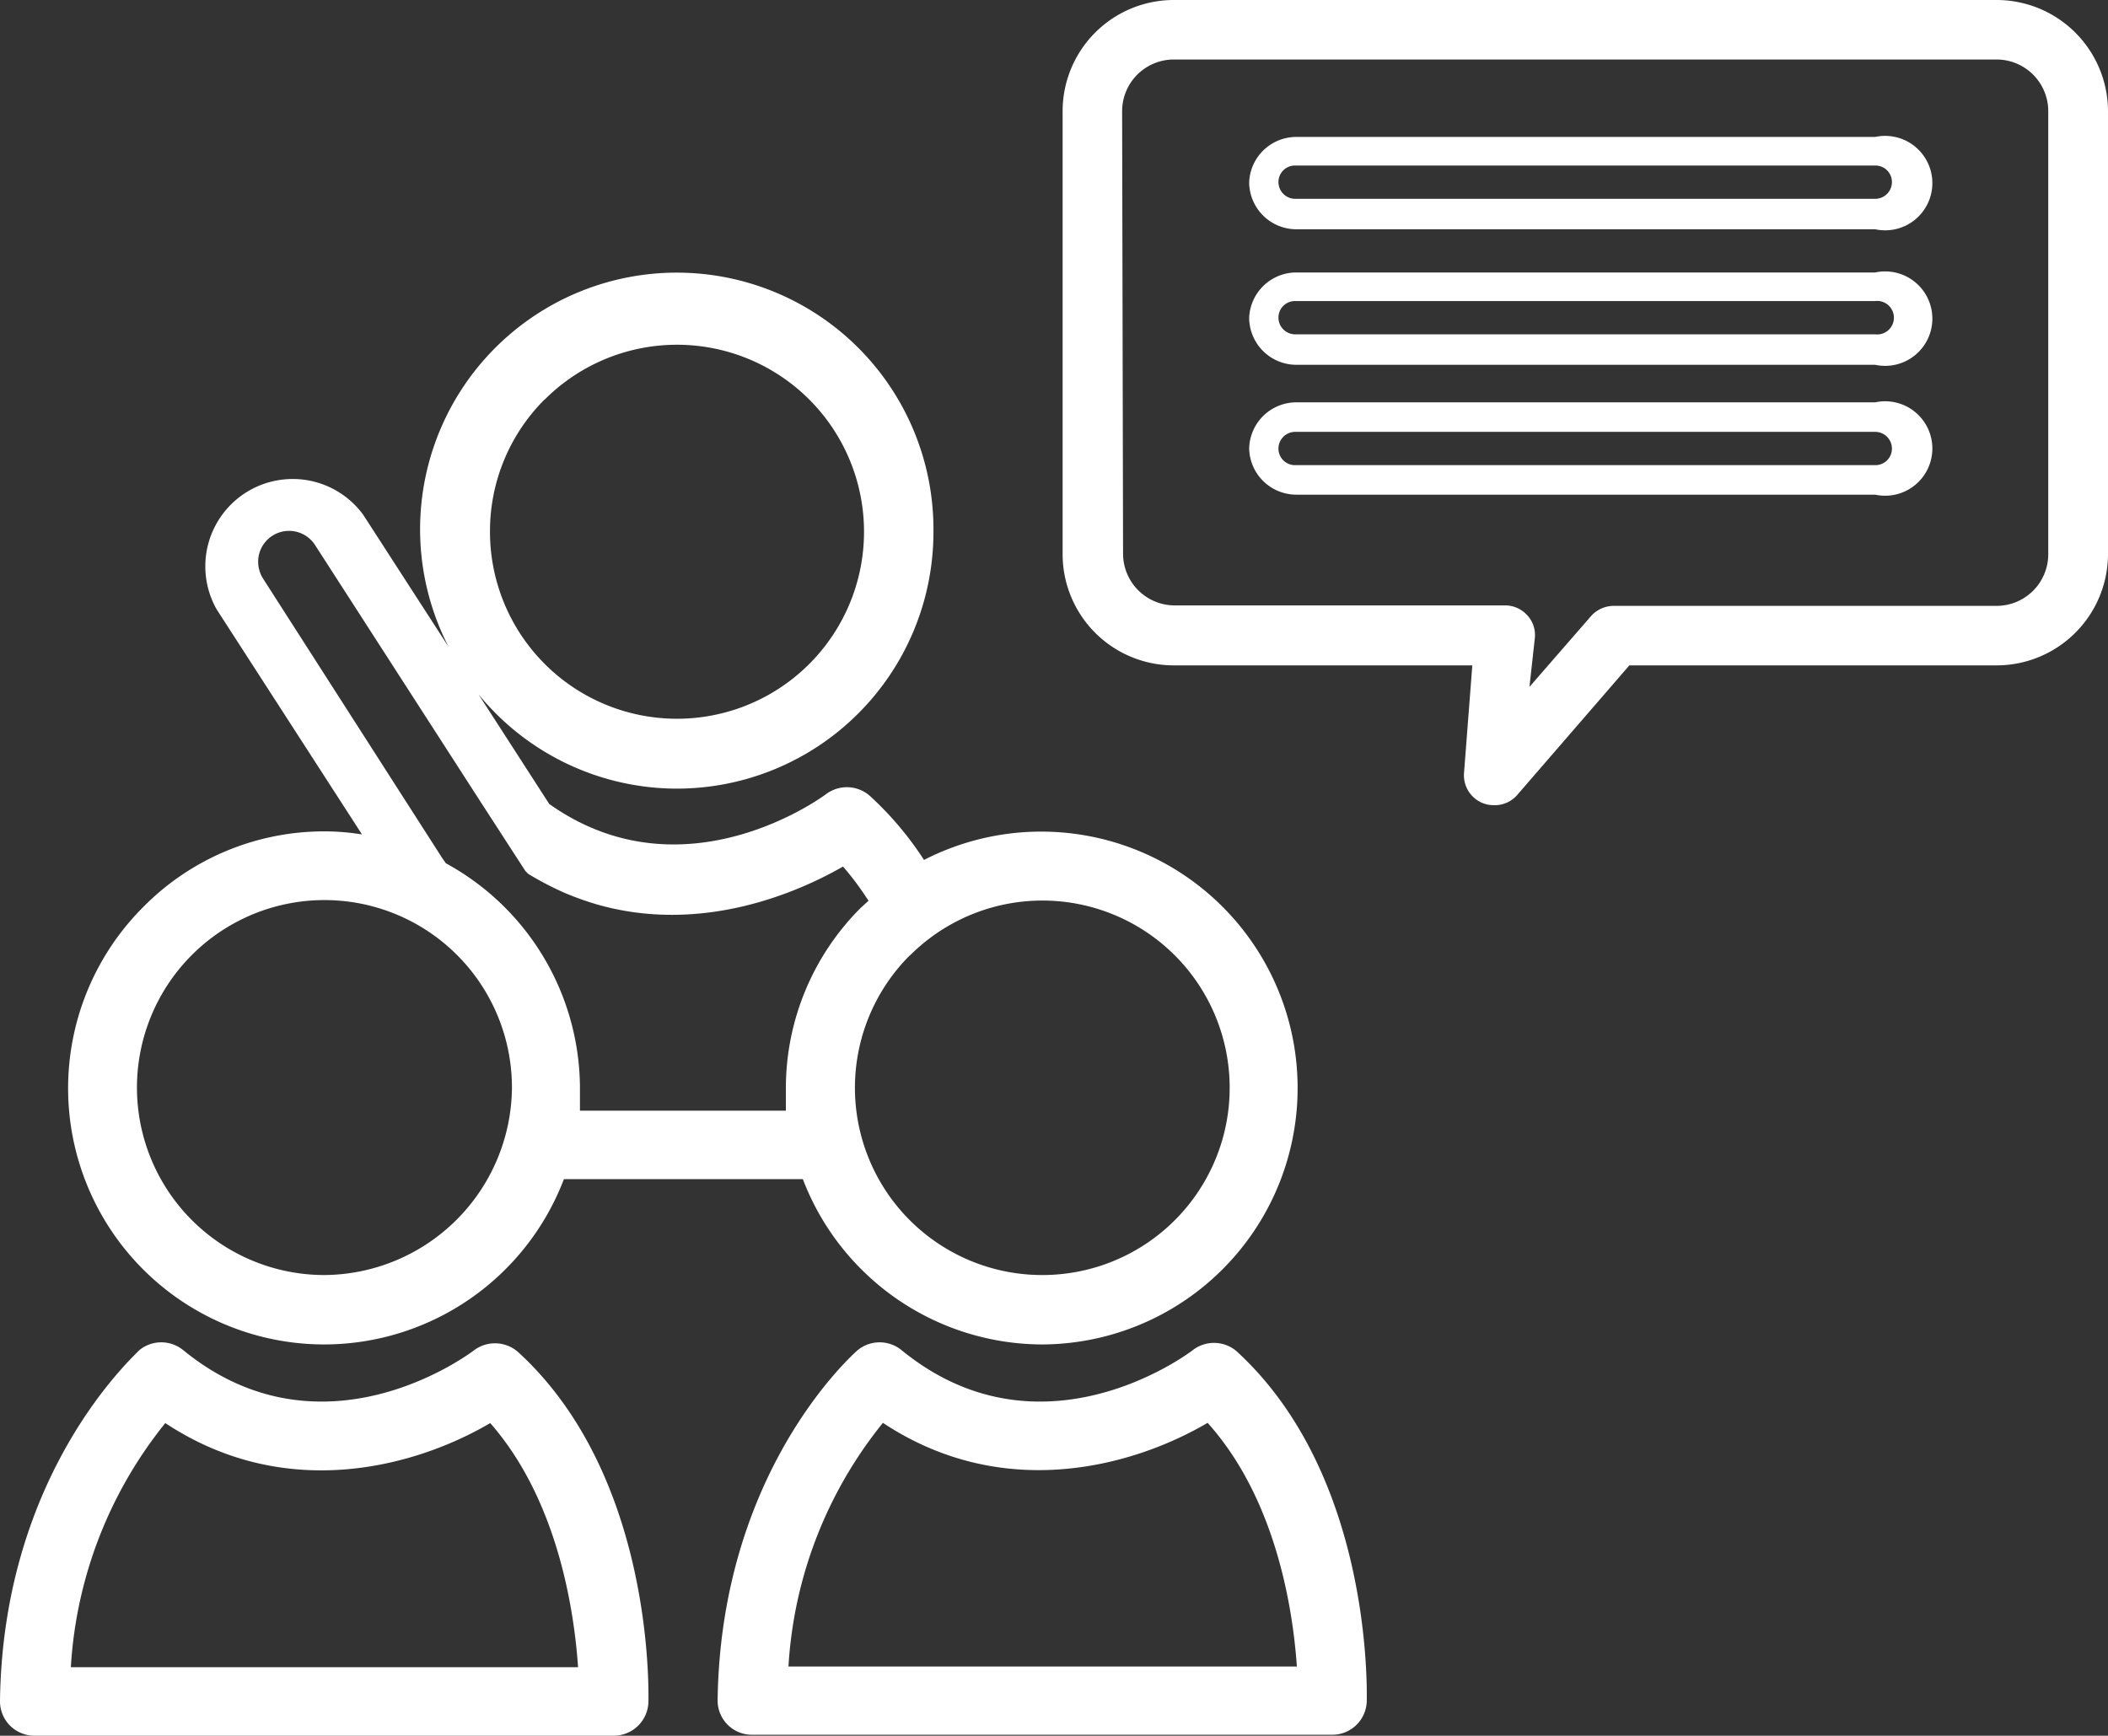
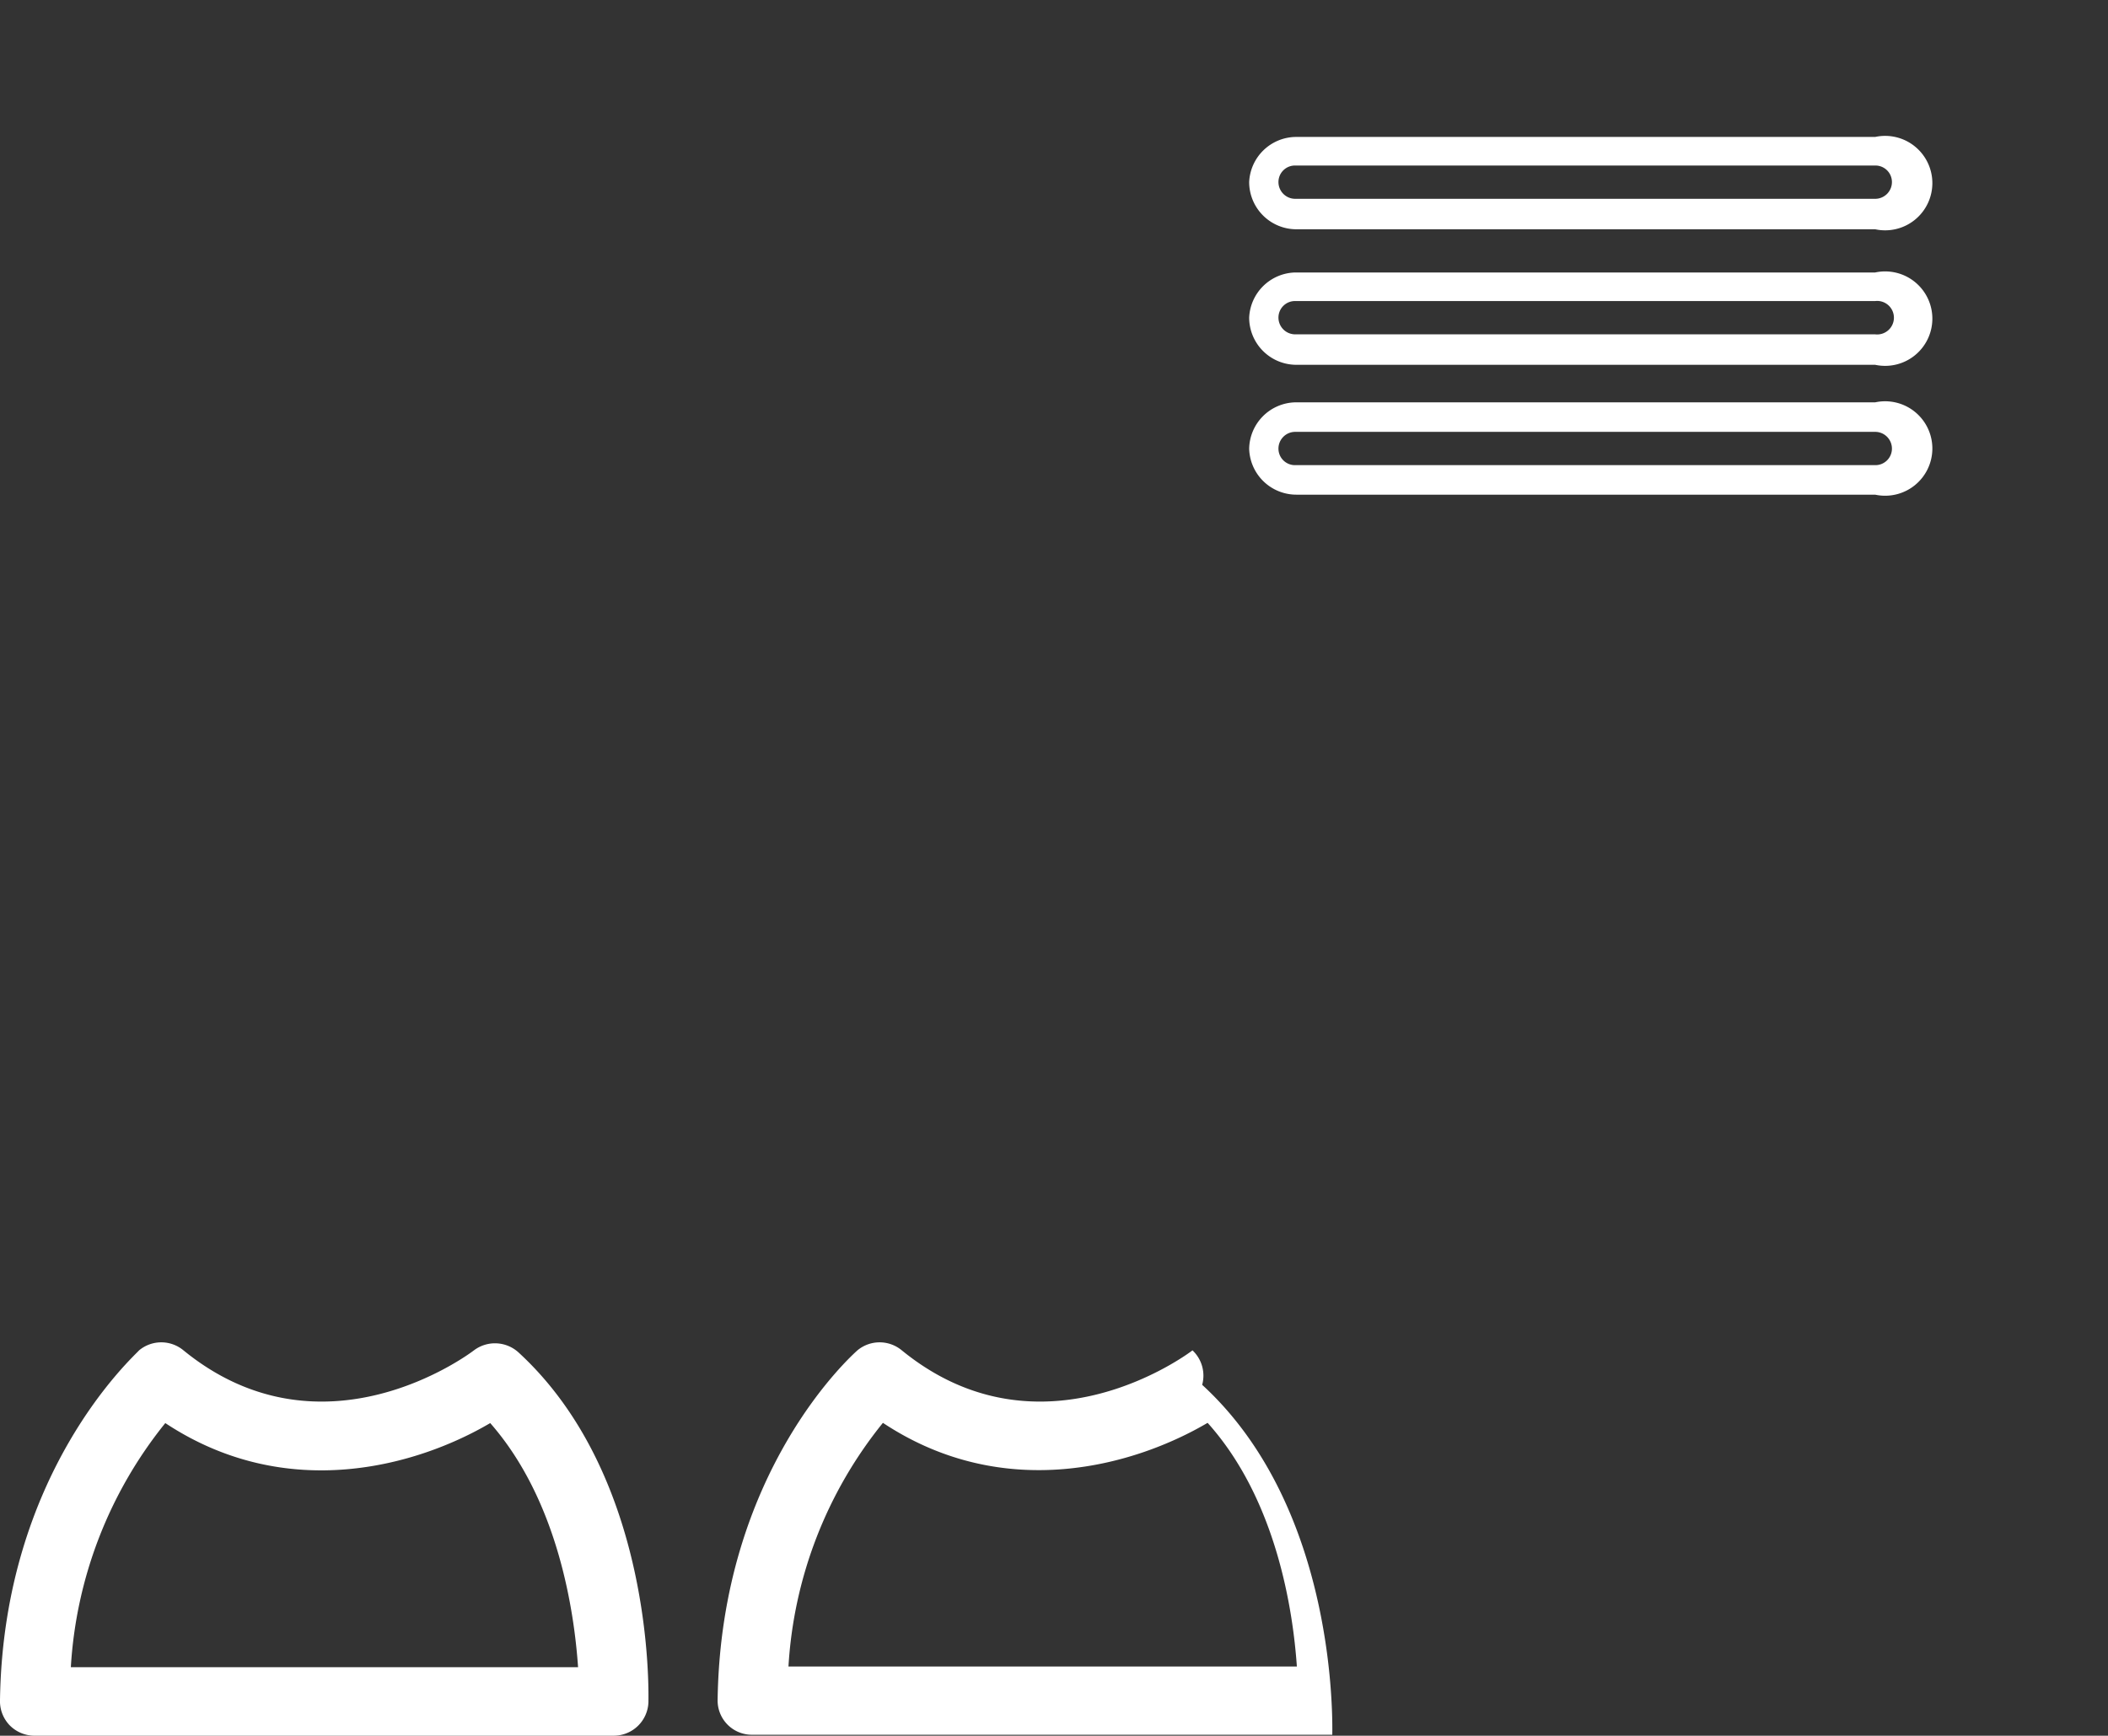
<svg xmlns="http://www.w3.org/2000/svg" width="89.27" height="73.51" viewBox="0 0 89.27 73.51">
  <rect x="0" y="0" width="89.27" height="73.51" fill="#333333" stroke="none" />
-   <path d="M6.07,38.41a10.85,10.85,0,0,0,7.68,18.53h0a10.88,10.88,0,0,0,10.13-7H34a10.88,10.88,0,0,0,10.13,7h0a10.86,10.86,0,1,0-5-20.52,13.9,13.9,0,0,0-2.29-2.71A1.47,1.47,0,0,0,35,33.62c-.06.05-6,4.5-11.74.43l-3-4.65a10.86,10.86,0,0,0,8.41,4h0A10.87,10.87,0,0,0,39.53,22.51,10.87,10.87,0,1,0,19,27.4l-3.62-5.6a3.7,3.7,0,0,0-6.21,4l6.16,9.54a9.92,9.92,0,0,0-1.55-.13A10.76,10.76,0,0,0,6.07,38.41Zm17-21.49a7.92,7.92,0,1,1-2.32,5.6A7.88,7.88,0,0,1,23.06,16.92ZM38.53,40.47A7.93,7.93,0,1,1,44.14,54h0a7.93,7.93,0,0,1-5.61-13.54ZM11.15,24.52a1.34,1.34,0,0,1-.19-1,1.31,1.31,0,0,1,2.38-.44l7.09,11h0l1.82,2.81.12.12a13.17,13.17,0,0,0,1.53.8,13,13,0,0,0,1.33.48c4.53,1.32,8.66-.55,10.47-1.59a12.39,12.39,0,0,1,1.08,1.45l-.32.29a10.79,10.79,0,0,0-3.18,7.67c0,.32,0,.63,0,.93H24.56c0-.31,0-.62,0-.94a10.88,10.88,0,0,0-5.68-9.54l-.16-.23ZM21.68,46.08A8,8,0,0,1,13.75,54h0a7.94,7.94,0,1,1,7.93-7.93Z" fill="#fff" />
  <path d="M.42,73.08a1.48,1.48,0,0,0,1,.43H26a1.47,1.47,0,0,0,1.46-1.42c0-.38.25-9.54-5.51-14.82a1.48,1.48,0,0,0-1.88-.08c-.26.2-6.44,4.78-12.3,0a1.47,1.47,0,0,0-1.88,0C5.68,57.44.14,62.37,0,72A1.47,1.47,0,0,0,.42,73.08ZM7,60.27c5.17,3.42,10.7,1.8,13.76,0,2.88,3.28,3.56,8,3.72,10.34H3A18.16,18.16,0,0,1,7,60.27Z" fill="#fff" />
-   <path d="M50.5,57.19c-.26.2-6.45,4.78-12.31,0a1.47,1.47,0,0,0-1.88,0c-.23.21-5.78,5.14-5.92,14.8a1.45,1.45,0,0,0,1.47,1.48H56.42a1.46,1.46,0,0,0,1.46-1.42c0-.38.25-9.54-5.51-14.82A1.47,1.47,0,0,0,50.5,57.19Zm4.42,13.39H33.39a18.09,18.09,0,0,1,4-10.32c5.16,3.42,10.69,1.8,13.75,0C54.07,63.52,54.76,68.25,54.92,70.58Z" fill="#fff" />
+   <path d="M50.5,57.19c-.26.2-6.45,4.78-12.31,0a1.47,1.47,0,0,0-1.88,0c-.23.21-5.78,5.14-5.92,14.8a1.45,1.45,0,0,0,1.47,1.48H56.42c0-.38.25-9.54-5.51-14.82A1.47,1.47,0,0,0,50.5,57.19Zm4.42,13.39H33.39a18.09,18.09,0,0,1,4-10.32c5.16,3.42,10.69,1.8,13.75,0C54.07,63.52,54.76,68.25,54.92,70.58Z" fill="#fff" />
  <path d="M52.9,7.71a2,2,0,0,0,2,2H79.41a2,2,0,1,0,0-3.91H54.85A2,2,0,0,0,52.9,7.71Zm1.24,0a.7.7,0,0,1,.71-.7H79.41a.7.7,0,0,1,.71.7.71.71,0,0,1-.71.71H54.85A.71.71,0,0,1,54.14,7.71Z" fill="#fff" />
  <path d="M52.9,13.45a2,2,0,0,0,2,2H79.41a2,2,0,1,0,0-3.91H54.85A2,2,0,0,0,52.9,13.45Zm1.24,0a.7.7,0,0,1,.71-.7H79.41a.71.71,0,1,1,0,1.41H54.85A.71.71,0,0,1,54.14,13.45Z" fill="#fff" />
  <path d="M52.9,19a2,2,0,0,0,2,1.95H79.41a2,2,0,1,0,0-3.91H54.85A2,2,0,0,0,52.9,19Zm1.24,0a.71.71,0,0,1,.71-.71H79.41a.71.71,0,0,1,.71.71.7.7,0,0,1-.71.7H54.85A.7.7,0,0,1,54.14,19Z" fill="#fff" />
-   <path d="M45,23.48a4.71,4.71,0,0,0,4.7,4.7H62.35L62,32.72A1.27,1.27,0,0,0,62.76,34a1.23,1.23,0,0,0,.49.1,1.25,1.25,0,0,0,1-.43L69,28.18H84.56a4.72,4.72,0,0,0,4.71-4.7V4.71A4.72,4.72,0,0,0,84.56,0H49.7A4.71,4.71,0,0,0,45,4.71ZM47.52,4.71A2.19,2.19,0,0,1,49.7,2.52H84.56a2.19,2.19,0,0,1,2.18,2.19V23.48a2.19,2.19,0,0,1-2.18,2.18H68.38a1.29,1.29,0,0,0-1,.43l-2.61,3L65,27a1.23,1.23,0,0,0-.33-.95,1.26,1.26,0,0,0-.93-.41h-14a2.19,2.19,0,0,1-2.18-2.18Z" fill="#fff" />
</svg>